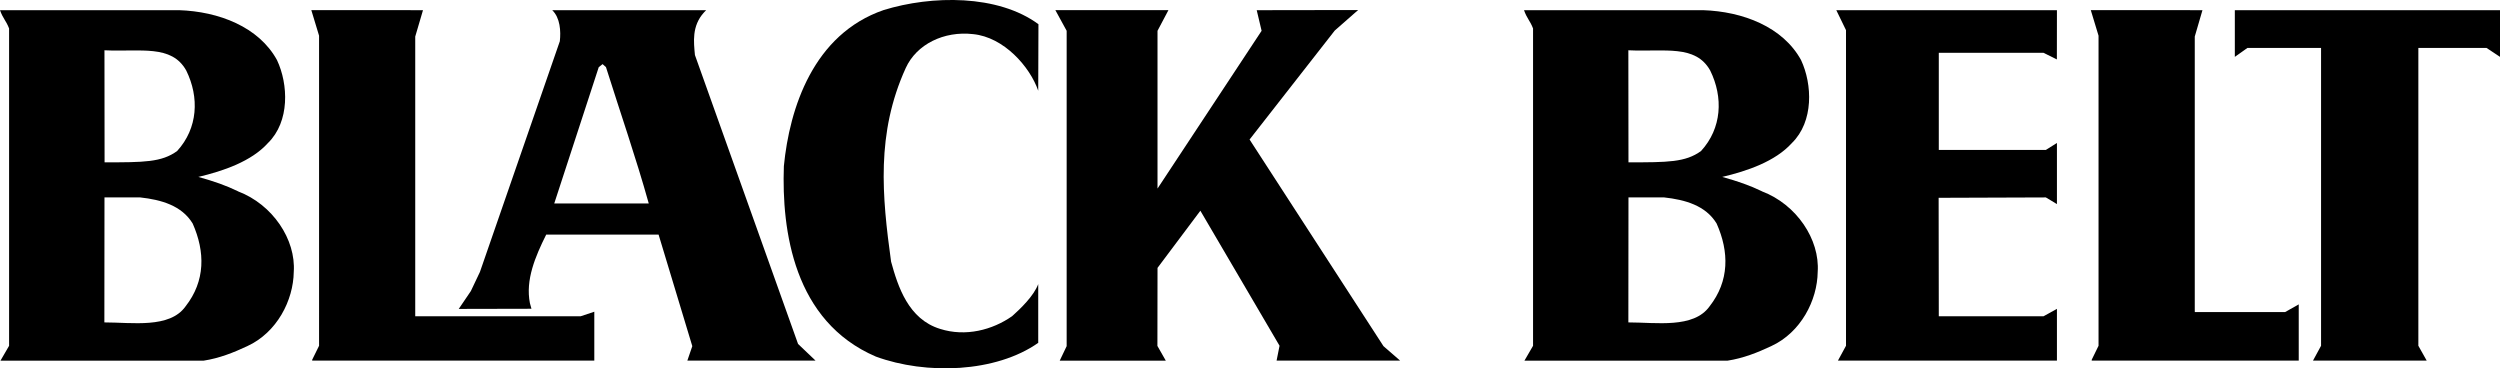
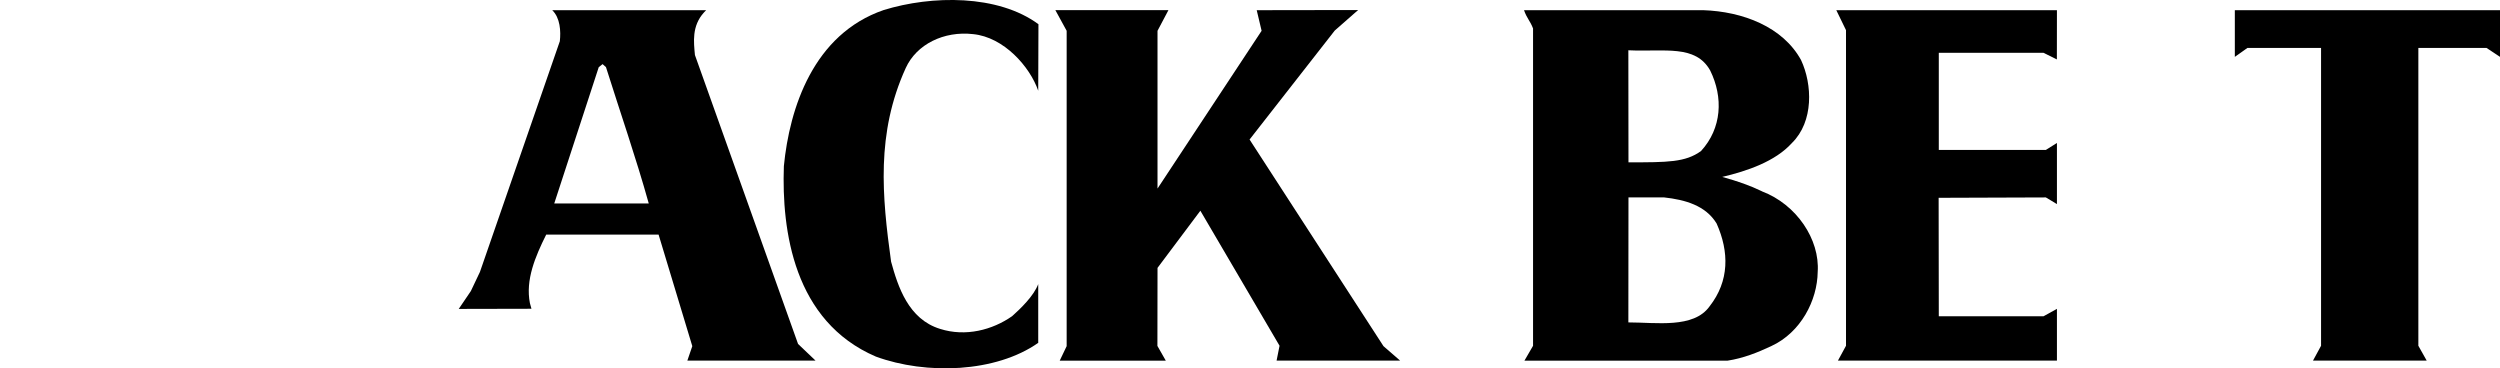
<svg xmlns="http://www.w3.org/2000/svg" id="Layer_2" data-name="Layer 2" viewBox="0 0 1570.2 231.34">
  <g id="Layer_1-2" data-name="Layer 1">
    <g>
      <path d="M652.12,215.31c-26.64,18.76-70.38,20.25-102.02,8.65-51.58-22.14-59.19-79.1-57.77-119.6,3.55-36.47,18.52-82.89,62.74-98.07,30.19-9.3,71.73-9.84,97.16,8.92l-.14,41.78c-5.24-15.18-21.63-33.67-40.9-35.56-18.32-2.1-35.56,6.39-42.32,21.3-18.69,41.04-14.87,80.45-9.2,121.59,4.29,15.62,10.85,36.17,30.83,42.26,15.92,5.07,32.82.68,45.2-8.01,5.44-4.87,13.62-12.74,16.39-20.15v36.78l.04.1Z" />
      <path d="M1457.8,30.1h-46.24l-7.91,5.61V6.4h166.55v29.31l-8.48-5.61h-42.8v187.07l5.24,9.33h-71.42l5.07-9.33V30.1Z" />
      <path d="M1217.72,94.19v-61.02h65.78l8.38,4.16.04-30.93h-138.57l6.09,12.54v198.23l-5.07,9.33h137.55v-32.52l-8.42,4.66h-65.78l-.1-74.4,67.34-.24,6.96,4.19v-38.4l-6.96,4.39h-67.24Z" />
      <path d="M838.34,19.18l-53.51,68.45,84.1,129.77,10.45,9.09h-77.58l1.86-9.33-49.73-84.81-26.91,35.9-.07,49.02,5.27,9.26h-66.63l4.36-9.13V19.35l-7.1-12.98h71.02l-6.86,12.98v99.08l65.38-99.08-3.07-12.95,63.69-.1-14.67,12.88Z" />
-       <path d="M265.67,6.4l-4.87,16.56v175.68h103.88l8.59-2.87v30.73h-177.2v-.54l4.33-8.79V22.42l-4.87-16.06,70.14.03Z" />
-       <path d="M1313.76,226.5v-.54l4.29-8.79V22.42l-4.87-16.06,70.14.03-4.83,16.56v171.49l.03,1.56h56.72l8.55-4.83v35.33h-130.04Z" />
      <path d="M413.66,147.4l21.16,70.01-3.11,9.09h80.52l-10.99-10.48-64.77-181.46c-.71-8.01-2.13-18.12,5.71-26.77l1.35-1.39h-96.68c5,4.77,5.48,13.22,4.77,19.5l-50.17,144.88-5.71,12.03-7.61,11.22,45.67-.1-.98-3.55c-2.84-14.54,3.31-29.11,10.24-43.03h70.62l-.04.03ZM376.1,42.16l2.37-1.89,2.13,1.89c9.03,28.7,18.8,56.72,26.87,85.63h-59.36l27.96-85.63h.03Z" />
-       <path d="M149.55,120.18c-7.84-3.79-14.81-6.19-24.98-9.06,15.69-3.72,33.3-9.7,43.74-21.3,13.79-13.49,12.81-36.88,5.68-52.06-11.43-20.89-36.61-30.56-61.59-31.37H0c1.83,5.24,3.85,6.59,5.71,11.49v199.31l-5.41,9.33h127.61c9.87-1.52,18.76-5.07,27.35-9.09,18.79-8.62,29-28.9,29.24-46.62,1.42-20.45-13.32-42.39-34.95-50.6v-.03ZM65.61,31.58c22.65,1.08,42.09-3.79,51.35,12.68,8.32,16.87,7.37,36.27-5.71,50.6-9.8,7.1-20.89,7.1-45.57,7.1l-.07-70.38ZM65.61,124h22.48c13.08,1.45,26.03,5.04,32.93,16.4,7.84,17.71,8.08,36.07-4.53,52.09-9.97,13.93-33.47,10.01-50.94,10.01l.07-78.49Z" />
      <path d="M1106.71,120.18c-7.87-3.79-14.81-6.19-25.01-9.06,15.72-3.72,33.3-9.7,43.77-21.3,13.79-13.49,12.85-36.88,5.75-52.06-11.42-20.89-36.61-30.56-61.59-31.37h-112.43c1.83,5.24,3.82,6.59,5.68,11.49v199.31l-5.41,9.33h127.61c9.84-1.52,18.76-5.07,27.31-9.09,18.8-8.62,29.04-28.9,29.27-46.62,1.42-20.45-13.32-42.39-34.95-50.6v-.03ZM1022.78,31.58c22.61,1.08,42.09-3.79,51.35,12.68,8.31,16.87,7.37,36.27-5.75,50.6-9.81,7.1-20.82,7.1-45.57,7.1l-.07-70.38h.04ZM1022.78,124h22.48c13.08,1.45,26.03,5.04,32.92,16.4,7.88,17.71,8.11,36.07-4.49,52.09-10.01,13.93-33.47,10.01-50.95,10.01l.07-78.49h-.04Z" />
    </g>
  </g>
</svg>